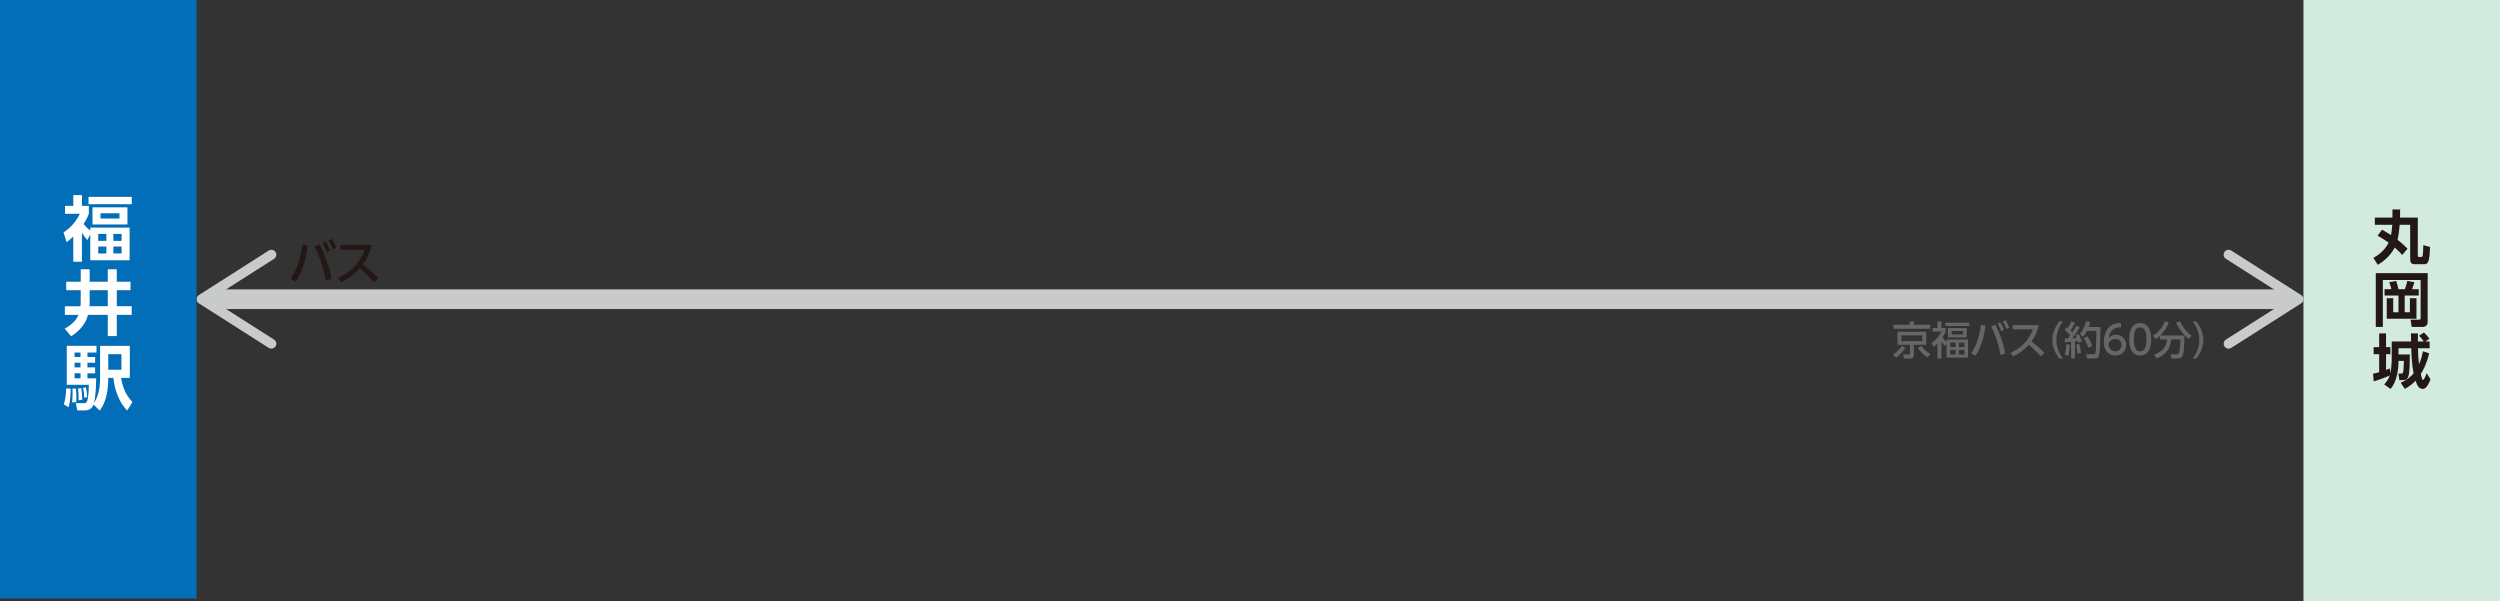
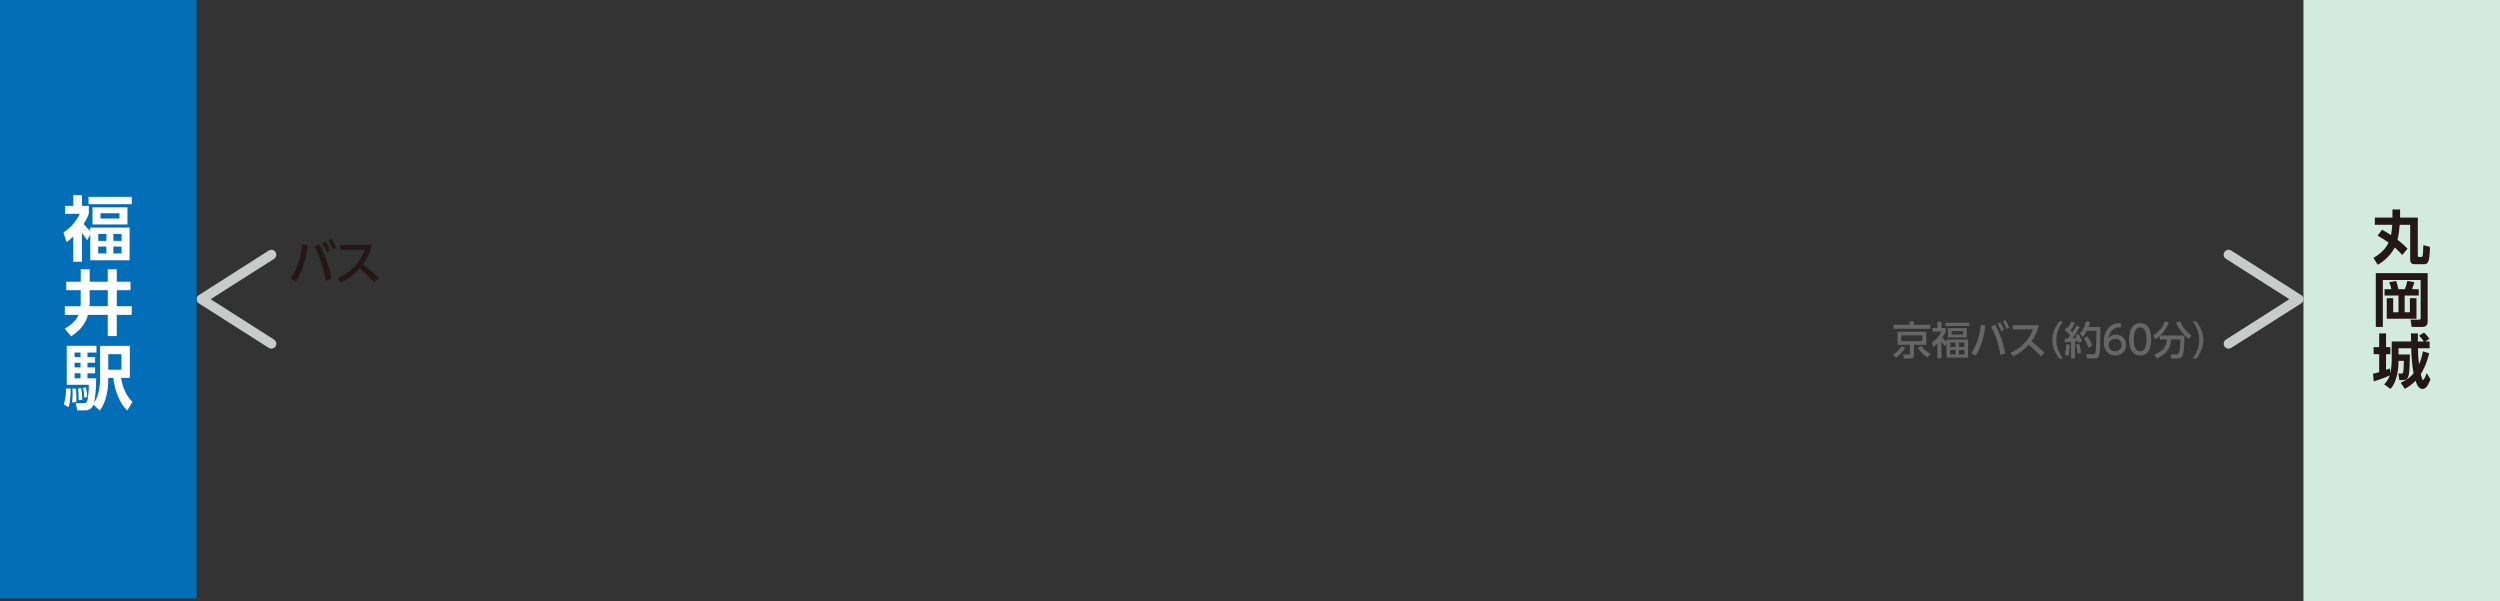
<svg xmlns="http://www.w3.org/2000/svg" id="_レイヤー_2" width="636" height="153" viewBox="0 0 636 153">
  <rect x="0" y="0" width="636" height="153" fill="#333333" stroke="none" />
  <defs>
    <style>.cls-1{fill:none;stroke:#c9caca;stroke-miterlimit:10;stroke-width:5px;}.cls-2{fill:url(#_新規グラデーションスウォッチ_10);}.cls-2,.cls-3,.cls-4,.cls-5,.cls-6,.cls-7{stroke-width:0px;}.cls-3{fill:#231815;}.cls-4{fill:#c9caca;}.cls-5{fill:#d3eadf;}.cls-6{fill:#666;}.cls-7{fill:#fff;}</style>
    <linearGradient id="_新規グラデーションスウォッチ_10" x1="0" y1="76.12" x2="50" y2="76.12" gradientUnits="userSpaceOnUse">
      <stop offset="0" stop-color="#036eb8" />
      <stop offset="1" stop-color="#036eb8" />
    </linearGradient>
  </defs>
  <g id="_レイヤー_2-2">
-     <line class="cls-1" x1="53.01" y1="76.12" x2="582.99" y2="76.12" />
    <path class="cls-4" d="M69.04,88.7c.41,0,.82-.21,1.06-.58.37-.58.2-1.35-.38-1.73l-16.13-10.27,16.13-10.27c.58-.37.75-1.15.38-1.73-.37-.58-1.15-.75-1.73-.38l-17.79,11.33c-.36.23-.58.63-.58,1.05s.22.83.58,1.05l17.79,11.33c.21.13.44.2.67.2.41,0-.23,0,0,0Z" />
    <path class="cls-4" d="M566.96,88.7c-.41,0-.82-.21-1.06-.58-.37-.58-.2-1.35.38-1.73l16.13-10.27-16.13-10.27c-.58-.37-.75-1.15-.38-1.73s1.15-.75,1.73-.38l17.79,11.33c.36.23.58.63.58,1.05s-.22.83-.58,1.05l-17.79,11.33c-.21.13-.44.2-.67.2-.41,0,.23,0,0,0Z" />
    <rect class="cls-2" width="50" height="152.25" />
    <rect class="cls-5" x="586" width="50" height="153" />
    <path class="cls-3" d="M605.99,58.44c.52.29,1.29.71,2.28,1.37.09-.45.24-1.33.33-2.62h-4.44v-1.83h4.48v-2.07h1.94v2.07h4.51v9.67c0,.17.03.34.25.34h.67c.17,0,.3-.11.34-.42.06-.38.08-.6.15-2.59l1.68.45c-.06,4.14-.64,4.4-1.46,4.4h-2.46c-.82,0-1.11-.45-1.11-1.2v-8.82h-2.67c-.09,1.24-.25,2.58-.55,3.82,1.12.84,1.92,1.62,2.55,2.24l-1.35,1.62c-.38-.42-.88-.99-1.9-1.91-1.31,2.49-3.3,3.78-4.32,4.41l-1.12-1.77c.6-.34,2.79-1.57,3.87-3.88-.9-.64-1.74-1.17-2.8-1.77l1.12-1.5Z" />
    <path class="cls-3" d="M604.4,69.49h13.2v12.39c0,.65-.33,1.3-1.4,1.3h-2.67l-.28-1.86h2.13c.39,0,.43-.2.43-.46v-9.63h-9.61v11.95h-1.8v-13.69ZM606.62,73.57h1.74c-.13-.69-.46-1.59-.54-1.8l1.77-.3c.17.5.45,1.53.58,2.1h1.63c.24-.58.51-1.58.63-2.1l1.8.33c-.18.58-.38,1.18-.6,1.77h1.7v1.62h-3.58v4.25h1.33v-3.58h1.67v5.23h-7.56v-5.23h1.64v3.58h1.35v-4.25h-3.55v-1.62Z" />
    <path class="cls-3" d="M606.54,97.78c.64-.71,1.11-1.35,1.42-2.29-.81.42-2.62,1.11-4.08,1.53l-.18-1.95c.45-.09.81-.17,1.56-.39v-4.57h-1.41v-1.8h1.41v-3.5h1.75v3.5h1.1v1.8h-1.1v4c.58-.23.69-.27.98-.39l.1,1.29c.27-1.2.36-2.8.36-3.21v-4.93h4.93c-.04-1.51-.04-1.69-.04-2.05h1.79c-.01.78-.03,1.18-.03,2.05h1.51c-.34-.54-.64-.87-1.21-1.46l1.25-.81c.67.55,1.33,1.48,1.4,1.58l-1.07.69h1.11v1.72h-2.96c.03,1.64.1,2.73.27,4.08.56-1.26.81-2.38,1-3.31l1.59.54c-.75,2.89-1.5,4.21-2.13,5.25.33,1.5.42,1.5.53,1.5.34,0,.88-1.44.97-1.71l.95,1.54c-.2.55-.88,2.46-1.96,2.46s-1.47-1.03-1.82-2.08c-1.09,1.12-2.01,1.65-2.73,2.07l-1.06-1.56c.7-.33,2.07-.95,3.28-2.38-.4-2-.55-4.33-.6-6.39h-3.24v1.58h2.87c0,1.8,0,4.68-.41,5.68-.24.6-.51.84-1.38.84h-.87l-.24-1.67h.79c.25,0,.33-.11.38-.23.1-.29.17-.84.24-3h-1.38v.27c0,1.83-.46,5.26-2.05,6.87l-1.59-1.15Z" />
    <path class="cls-7" d="M22.21,61.09c-.65-.79-.79-.99-1.37-1.87v7.36h-2.2v-6.41c-.88.85-1.21,1.08-1.71,1.42l-.77-2.48c1.96-1.21,3.35-3.02,4.16-4.72h-3.78v-2.02h2.11v-2.75h2.2v2.75h1.75v2.02c-.29.77-.49,1.26-1.33,2.61.49.58,1.06,1.19,1.69,1.67v-.76h10.01v8.3h-10.01v-6.57l-.74,1.44ZM33.52,51.94h-11v-1.85h11v1.85ZM32.42,57.11h-8.89v-4.36h8.89v4.36ZM27.06,59.52h-2.07v1.75h2.07v-1.75ZM27.06,62.72h-2.07v1.76h2.07v-1.76ZM30.39,54.26h-4.83v1.33h4.83v-1.33ZM30.93,59.52h-2.09v1.75h2.09v-1.75ZM30.93,62.72h-2.09v1.76h2.09v-1.76Z" />
    <path class="cls-7" d="M20.54,73.83h-3.69v-2.16h3.69v-3.17h2.27v3.17h4.61v-3.17h2.29v3.17h3.49v2.16h-3.49v4.07h3.8v2.2h-3.8v5.4h-2.29v-5.4h-5.04c-.79,3.21-3.46,4.92-4.29,5.46l-1.62-1.96c.68-.4,2.77-1.57,3.49-3.49h-3.46v-2.2h3.96c.07-.36.07-.77.07-.92v-3.15ZM22.81,76.87c0,.36-.02.76-.05,1.03h4.66v-4.07h-4.61v3.04Z" />
    <path class="cls-7" d="M17.98,98.85c0,1.37-.14,3.42-.52,4.75l-1.22-.72c.4-1.3.58-2.61.58-4.05l1.17.02ZM23.8,102.92c-.34.95-1.17,1.48-2.07,1.48h-2.07l-.38-1.84h2.02c.4,0,.59,0,.83-.45.29-.58.47-2.65.47-4.21h-5.62v-9.92h7.56v1.71h-2.3v1.13h1.95v1.46h-1.95v1.19h1.95v1.5h-1.95v1.28h2.23c-.04,3.35-.31,5.2-.54,6.23.9-1.33,1.53-3.44,1.53-6.12v-8.37h7.56v8.14h-2.21c.29,2.03,1.1,4.36,2.88,6.14l-1.33,2.18c-1.84-1.85-3.13-4.75-3.53-8.32h-1.3v.43c0,2.63-.52,5.74-2.16,7.89l-1.57-1.51ZM19.33,98.85c.09,1.17.11,2.2.09,3.42l-1.06.13c.11-1.1.11-2.38.11-2.54,0-.36-.02-.65-.05-.99l.92-.02ZM18.97,89.69v1.13h1.51v-1.13h-1.51ZM18.97,92.28v1.19h1.51v-1.19h-1.51ZM18.97,94.96v1.28h1.51v-1.28h-1.51ZM20.66,98.72c.16.95.23,1.75.27,2.97l-.92.14c.02-1.48-.05-2.23-.18-2.97l.83-.14ZM21.85,98.56c.27,1.12.32,2.05.34,2.47l-.77.14c0-.83-.09-1.71-.27-2.5l.7-.11ZM27.54,90.1v3.96h3.35v-3.96h-3.35Z" />
    <path class="cls-3" d="M78.29,62.42c-.58,5.24-2.3,8.05-2.99,9.19l-1.34-.7c1.73-2.64,2.57-5.54,2.93-8.7l1.4.2ZM82.86,71.38c-.75-4.22-1.77-6.51-2.83-8.66l1.25-.56c1.04,1.96,2.38,4.92,3.05,8.85l-1.46.37ZM82.78,61.42c.55.8.86,1.5,1.18,2.28l-.84.47c-.36-.97-.6-1.5-1.13-2.31l.79-.43ZM84.36,60.74c.48.66.77,1.26,1.19,2.28l-.85.47c-.32-.94-.6-1.49-1.13-2.31l.79-.43Z" />
    <path class="cls-3" d="M94.56,62.3c-.55,2.45-1.44,3.86-2.22,4.95.67.52,2.2,1.73,3.98,3.49l-1.13,1.09c-.56-.61-1.59-1.75-3.67-3.57-1.64,1.8-3.31,2.93-4.77,3.57l-.78-1.12c1.43-.61,5.04-2.41,6.81-7.15h-6.18v-1.27h7.95Z" />
    <path class="cls-6" d="M481.6,90.2c1.29-.83,1.98-1.85,2.22-2.19l.89.54c-.19.27-1.14,1.62-2.38,2.45l-.73-.8ZM491.05,83.64h-9.34v-1.02h4.1v-.85h1.08v.85h4.16v1.02ZM490.05,87.71h-3.16v2.55c0,.26-.03.96-.89.96h-1.63l-.19-1.05h1.39c.22,0,.33,0,.33-.27v-2.19h-3.18v-3.32h7.33v3.32ZM489.03,85.32h-5.31v1.46h5.31v-1.46ZM488.79,87.98c.73.95,1.38,1.53,2.31,2.07l-.7.89c-1.18-.7-1.71-1.32-2.51-2.42l.9-.54Z" />
    <path class="cls-6" d="M494.76,88.05c-.36-.46-.56-.72-.87-1.17v4.3h-1.01v-3.8c-.52.51-.74.67-1.04.87l-.4-1.07c1.22-.82,2.02-1.86,2.49-2.84h-2.29v-.9h1.24v-1.63h1.01v1.63h1.08v.9c-.14.41-.28.72-.84,1.52.41.48.59.69,1.06,1.07v-.56h5.49v4.61h-5.49v-3.64l-.43.71ZM501,82.93h-6.08v-.83h6.08v.83ZM500.34,85.85h-4.79v-2.39h4.79v2.39ZM497.5,87.15h-1.38v1.14h1.38v-1.14ZM497.5,89.03h-1.38v1.15h1.38v-1.15ZM499.4,84.21h-2.91v.89h2.91v-.89ZM499.73,87.15h-1.37v1.14h1.37v-1.14ZM499.73,89.03h-1.37v1.15h1.37v-1.15Z" />
    <path class="cls-6" d="M505.1,82.82c-.48,4.37-1.92,6.71-2.49,7.66l-1.12-.58c1.44-2.2,2.14-4.62,2.44-7.25l1.17.17ZM508.91,90.29c-.63-3.52-1.48-5.43-2.36-7.22l1.04-.47c.87,1.63,1.98,4.1,2.54,7.38l-1.22.31ZM508.84,81.99c.46.67.72,1.25.98,1.9l-.7.39c-.3-.81-.5-1.25-.94-1.93l.66-.36ZM510.16,81.42c.4.55.64,1.05.99,1.9l-.71.39c-.27-.78-.5-1.24-.94-1.93l.66-.36Z" />
    <path class="cls-6" d="M518.66,82.72c-.46,2.04-1.2,3.22-1.85,4.13.56.43,1.83,1.44,3.32,2.91l-.94.91c-.47-.51-1.33-1.46-3.06-2.98-1.37,1.5-2.76,2.44-3.98,2.98l-.65-.93c1.19-.51,4.2-2.01,5.68-5.96h-5.15v-1.06h6.63Z" />
    <path class="cls-6" d="M523.9,91.23c-1.69-2.12-1.79-4.11-1.79-4.74s.1-2.62,1.79-4.74h.95c-1.07,1.36-1.71,3.01-1.71,4.74s.65,3.38,1.71,4.74h-.95Z" />
-     <path class="cls-6" d="M525.29,86.14c.3,0,.53,0,.82-.02.12-.17.28-.38.55-.78-.11-.13-.67-.8-1.4-1.35l.51-.77c.09.06.18.14.28.21.46-.69.7-1.19.93-1.68l.89.37c-.31.69-.83,1.55-1.13,1.93.07.07.25.26.46.49.63-.95.83-1.35,1.01-1.71l.89.39c-.19.36-.57,1.08-1.89,2.84.37-.02.75-.05,1.11-.08-.1-.32-.18-.49-.29-.73l.82-.28c.26.46.69,1.59.79,1.9l-.93.31c-.04-.16-.06-.22-.12-.41-.22.03-.47.06-.71.09v4.33h-1v-4.23c-.22.02-1.34.11-1.59.13v-.95ZM526.57,87.7c-.01.35-.09,1.76-.38,2.87l-.93-.34c.3-.96.39-1.98.41-2.67l.9.14ZM528.96,87.5c.19.65.34,1.27.46,2.3l-.93.15c-.04-.66-.22-1.8-.33-2.3l.8-.15ZM531.73,81.87c-.08.34-.17.74-.38,1.32h3.01c-.08,4.7-.11,6.36-.37,7.24-.21.71-.74.76-.87.76h-2.19l-.2-1.07h1.81c.39,0,.49-.09.56-.47.17-.94.22-4.53.21-5.48h-2.38c-.45.88-.83,1.28-1.08,1.55l-.74-.83c.66-.7,1.27-1.81,1.55-3.11l1.07.09ZM531.01,85.58c.54.74.95,1.52,1.24,2.39l-.93.49c-.26-.72-.7-1.67-1.21-2.42l.9-.46Z" />
+     <path class="cls-6" d="M525.29,86.14c.3,0,.53,0,.82-.02.12-.17.28-.38.55-.78-.11-.13-.67-.8-1.4-1.35l.51-.77c.09.06.18.14.28.21.46-.69.7-1.19.93-1.68l.89.37c-.31.69-.83,1.55-1.13,1.93.07.07.25.26.46.49.63-.95.83-1.35,1.01-1.71l.89.39c-.19.36-.57,1.08-1.89,2.84.37-.02.75-.05,1.11-.08-.1-.32-.18-.49-.29-.73l.82-.28c.26.46.69,1.59.79,1.9l-.93.31c-.04-.16-.06-.22-.12-.41-.22.03-.47.06-.71.09v4.33h-1v-4.23c-.22.02-1.34.11-1.59.13v-.95ZM526.57,87.7c-.01.35-.09,1.76-.38,2.87l-.93-.34c.3-.96.39-1.98.41-2.67l.9.14ZM528.96,87.5c.19.65.34,1.27.46,2.3l-.93.15c-.04-.66-.22-1.8-.33-2.3l.8-.15ZM531.73,81.87c-.08.34-.17.74-.38,1.32h3.01c-.08,4.7-.11,6.36-.37,7.24-.21.71-.74.76-.87.76h-2.19l-.2-1.07h1.81c.39,0,.49-.09.56-.47.17-.94.22-4.53.21-5.48h-2.38c-.45.88-.83,1.28-1.08,1.55l-.74-.83c.66-.7,1.27-1.81,1.55-3.11ZM531.01,85.58c.54.74.95,1.52,1.24,2.39l-.93.49c-.26-.72-.7-1.67-1.21-2.42l.9-.46Z" />
    <path class="cls-6" d="M539.59,83.3c-.23,0-.25-.02-.35-.02-1.68,0-2.51,1.17-2.83,2.72.4-.44,1-.85,1.9-.85,1.33,0,2.59.98,2.59,2.59s-1.23,2.71-2.75,2.71c-1.27,0-2.95-.81-2.95-3.58,0-2.19,1.22-4.67,3.99-4.67.14,0,.23,0,.4.02v1.08ZM538.15,86.21c-.77,0-1.72.49-1.72,1.49,0,.83.65,1.67,1.69,1.67s1.59-.76,1.59-1.58c0-1.4-1.13-1.58-1.56-1.58Z" />
    <path class="cls-6" d="M541.66,86.32c0-.77,0-4.12,2.8-4.12s2.8,3.36,2.8,4.12,0,4.13-2.8,4.13-2.8-3.36-2.8-4.13ZM546.07,86.32c0-1.53-.29-3.04-1.61-3.04s-1.61,1.52-1.61,3.04c0,1.61.33,3.05,1.61,3.05s1.61-1.54,1.61-3.05Z" />
    <path class="cls-6" d="M549.46,85.46c-.47.42-.76.64-1.03.84l-.72-.91c1.27-.7,2.54-2.19,3-3.64l1.04.27c-.36.95-.88,2.07-2.18,3.32h6.16c0,1.01-.03,3.61-.41,4.93-.26.9-.94.93-1.38.93h-1.53l-.2-1.06h1.53c.57,0,.66-.5.74-.94.08-.45.21-1.39.2-2.85h-2.32c-.26,2.7-1.65,3.98-3.72,4.85l-.61-.96c2.17-.91,3.01-1.82,3.26-3.89h-1.83v-.89ZM556.83,86.22c-.82-.55-2.55-2.31-3.24-4.17l1.04-.3c.52,1.25,1.59,2.8,2.93,3.6l-.73.87Z" />
    <path class="cls-6" d="M557.79,91.23c1.07-1.35,1.71-3.01,1.71-4.74s-.64-3.39-1.71-4.74h.95c1.62,2.02,1.79,3.97,1.79,4.74s-.17,2.72-1.79,4.74h-.95Z" />
  </g>
</svg>